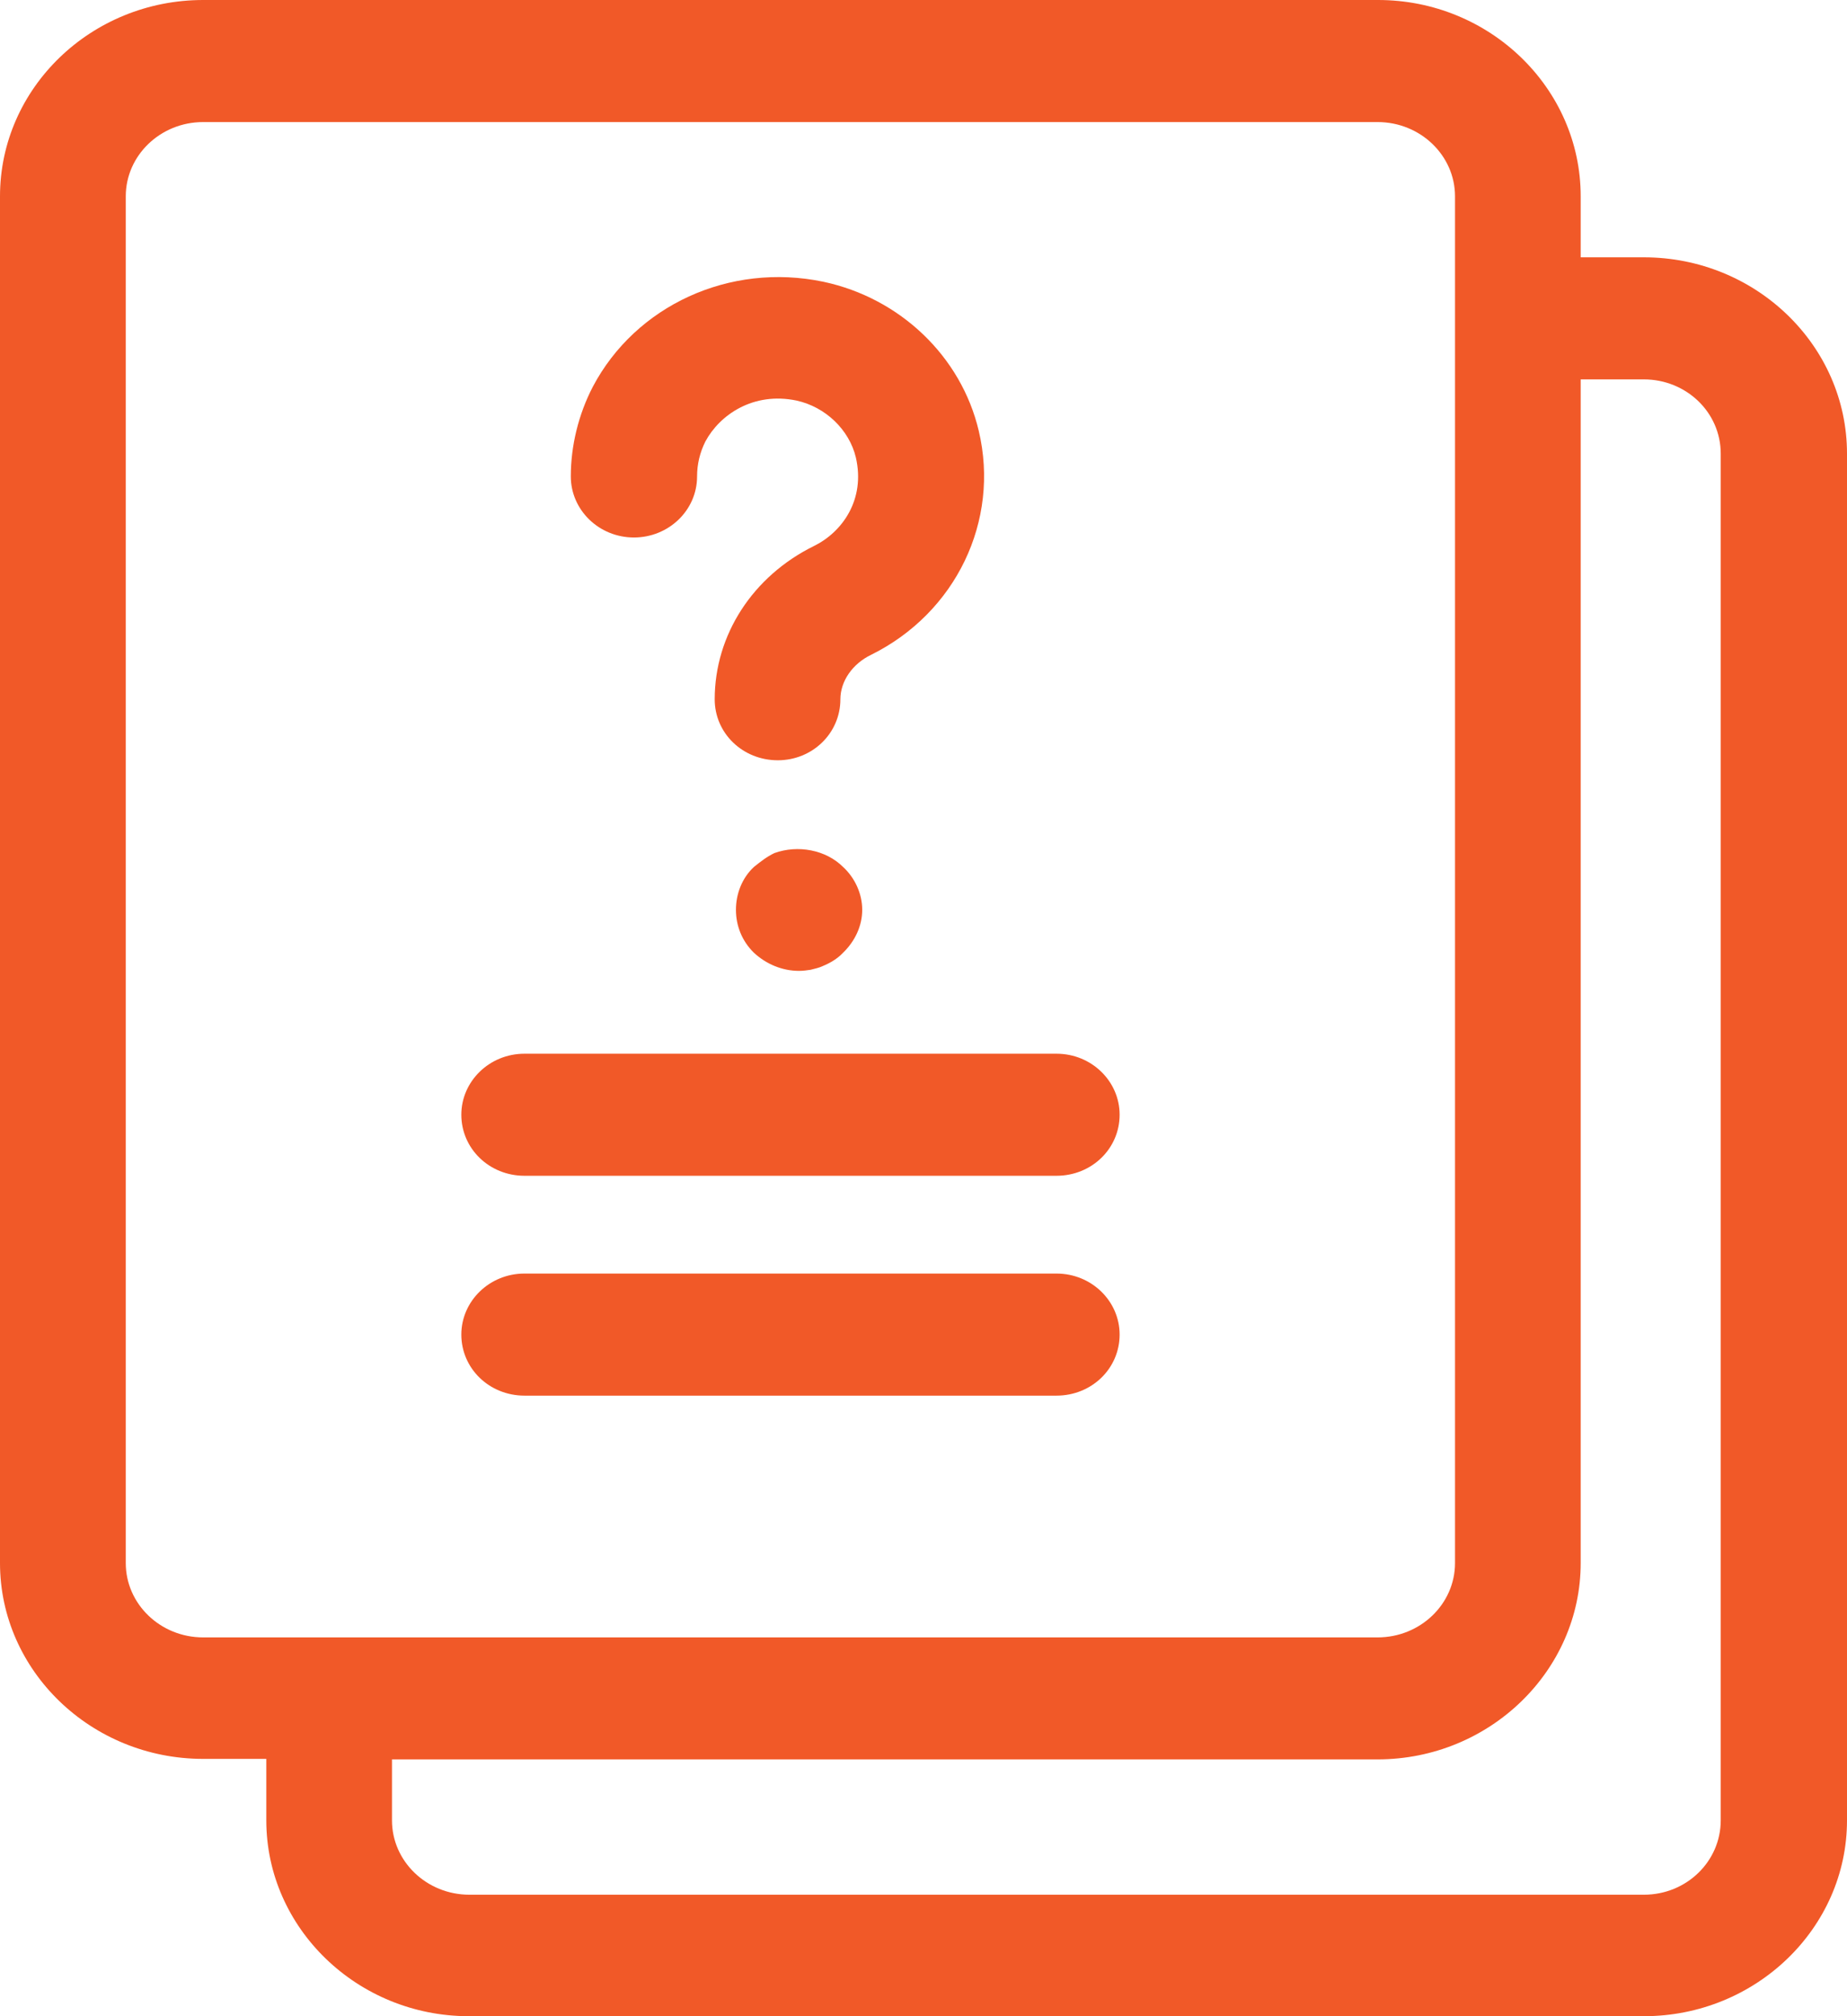
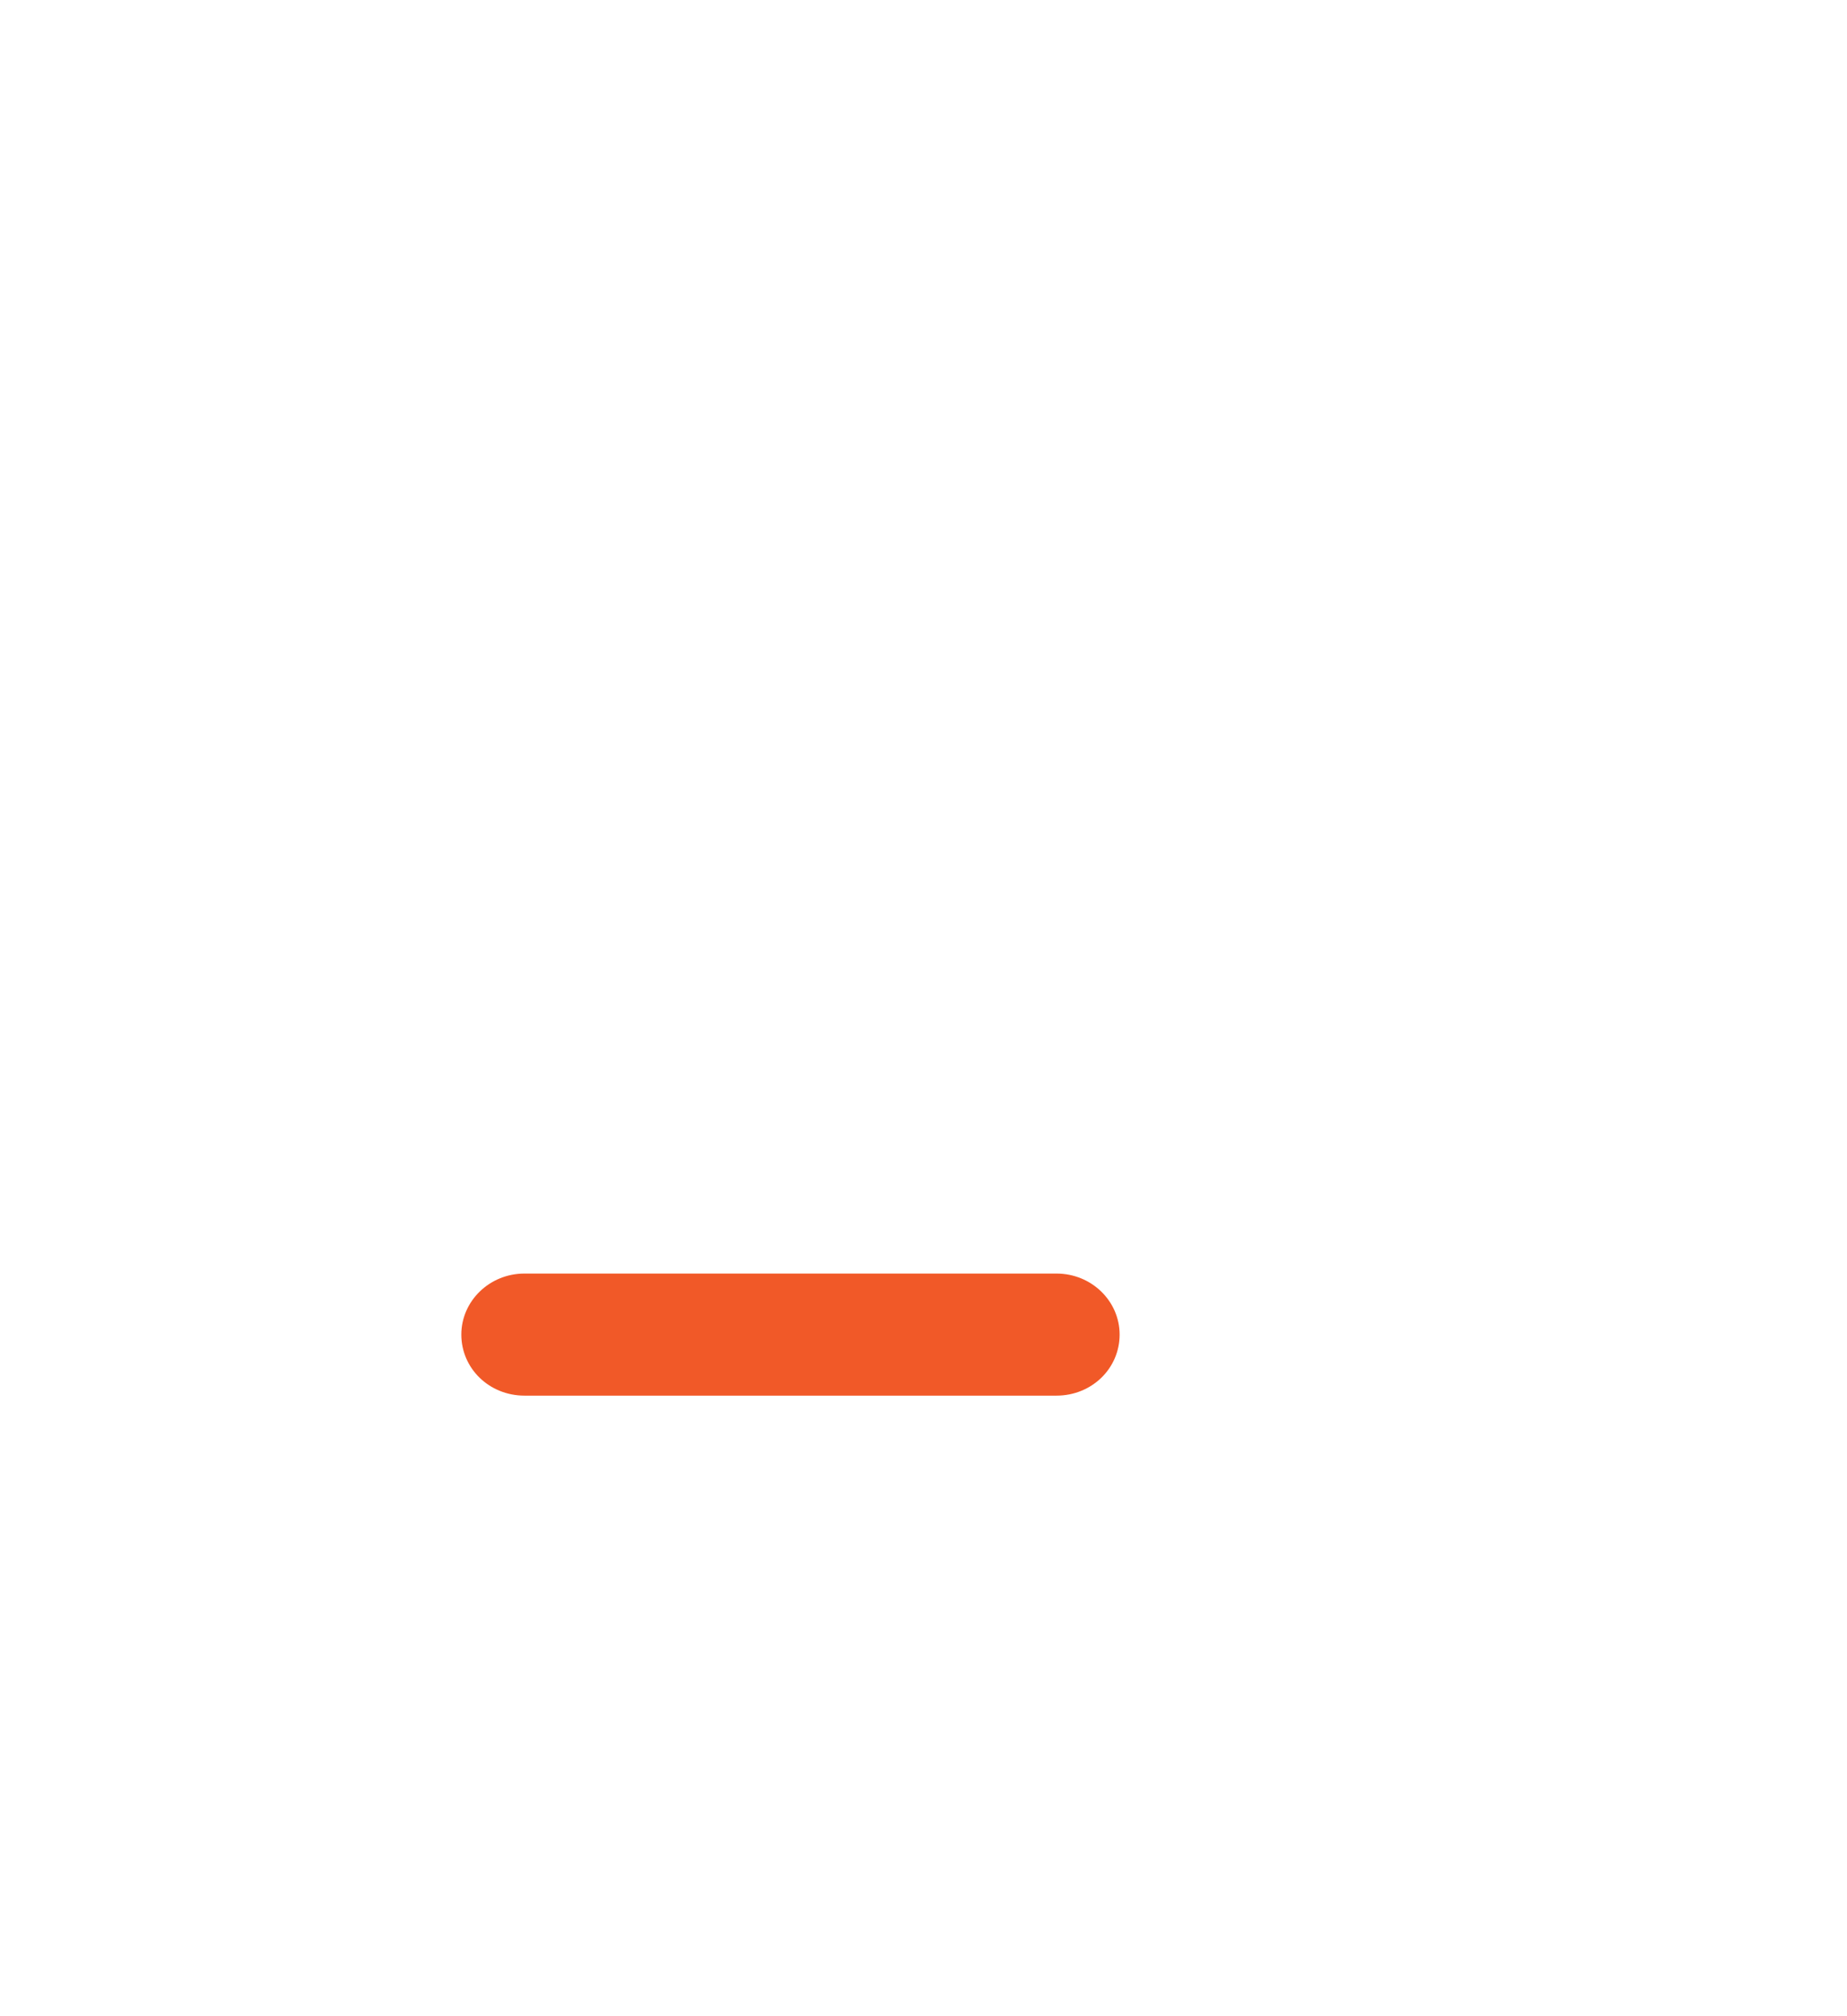
<svg xmlns="http://www.w3.org/2000/svg" width="22" height="24" viewBox="0 0 22 24" fill="none">
-   <path fill-rule="evenodd" clip-rule="evenodd" d="M19.58 3.063H18.828V2.337C18.828 1.048 17.742 0 16.415 0H2.42C1.086 0 0 1.048 0 2.337V18.606C0 19.888 1.086 20.937 2.42 20.937H3.172V21.669C3.172 22.951 4.257 24 5.585 24H19.58C20.914 24 22 22.951 22 21.669V5.4C22 4.112 20.914 3.063 19.58 3.063ZM1.498 18.606V2.337C1.498 1.851 1.91 1.453 2.42 1.453H16.408C16.919 1.453 17.331 1.851 17.331 2.337V18.606C17.331 19.093 16.919 19.491 16.408 19.491H2.42C1.91 19.491 1.498 19.093 1.498 18.606ZM20.496 21.669C20.496 22.156 20.09 22.554 19.58 22.554H5.592C5.081 22.554 4.669 22.156 4.669 21.669V20.943H16.408C17.742 20.943 18.828 19.888 18.828 18.606V4.516H19.58C20.084 4.516 20.496 4.907 20.496 5.4V21.669Z" fill="#F15928" />
-   <path fill-rule="evenodd" clip-rule="evenodd" d="M7.551 6.398C7.963 6.398 8.303 6.076 8.303 5.671C8.303 5.526 8.336 5.387 8.402 5.255C8.572 4.939 8.971 4.661 9.487 4.768C9.834 4.844 10.115 5.116 10.194 5.444C10.311 5.949 10.03 6.335 9.696 6.499C8.964 6.859 8.513 7.56 8.513 8.324C8.513 8.728 8.846 9.05 9.265 9.05C9.677 9.05 10.01 8.728 10.01 8.324C10.01 8.109 10.154 7.901 10.377 7.794C11.384 7.295 11.913 6.202 11.658 5.128C11.449 4.244 10.723 3.549 9.808 3.354C8.689 3.12 7.571 3.638 7.061 4.604C6.891 4.932 6.799 5.305 6.799 5.671C6.799 6.069 7.133 6.398 7.551 6.398Z" fill="#F15928" />
-   <path fill-rule="evenodd" clip-rule="evenodd" d="M9.223 10.155C9.132 10.199 9.06 10.256 8.981 10.319C8.838 10.451 8.766 10.641 8.766 10.83C8.766 11.02 8.838 11.203 8.981 11.342C9.125 11.475 9.315 11.557 9.518 11.557C9.564 11.557 9.616 11.55 9.655 11.544C9.707 11.531 9.76 11.519 9.799 11.5C9.891 11.462 9.976 11.411 10.041 11.342C10.185 11.203 10.27 11.02 10.27 10.83C10.27 10.641 10.185 10.451 10.041 10.319C9.838 10.117 9.505 10.053 9.223 10.155Z" fill="#F15928" />
  <path fill-rule="evenodd" clip-rule="evenodd" d="M12.584 15.16H6.247C5.829 15.16 5.495 15.489 5.495 15.886C5.495 16.291 5.829 16.613 6.247 16.613H12.584C13.003 16.613 13.336 16.291 13.336 15.886C13.336 15.489 13.003 15.16 12.584 15.16Z" fill="#F15928" />
-   <path fill-rule="evenodd" clip-rule="evenodd" d="M12.584 12.543H6.247C5.829 12.543 5.495 12.872 5.495 13.269C5.495 13.674 5.829 13.996 6.247 13.996H12.584C13.003 13.996 13.336 13.674 13.336 13.269C13.336 12.872 13.003 12.543 12.584 12.543Z" fill="#F15928" />
</svg>